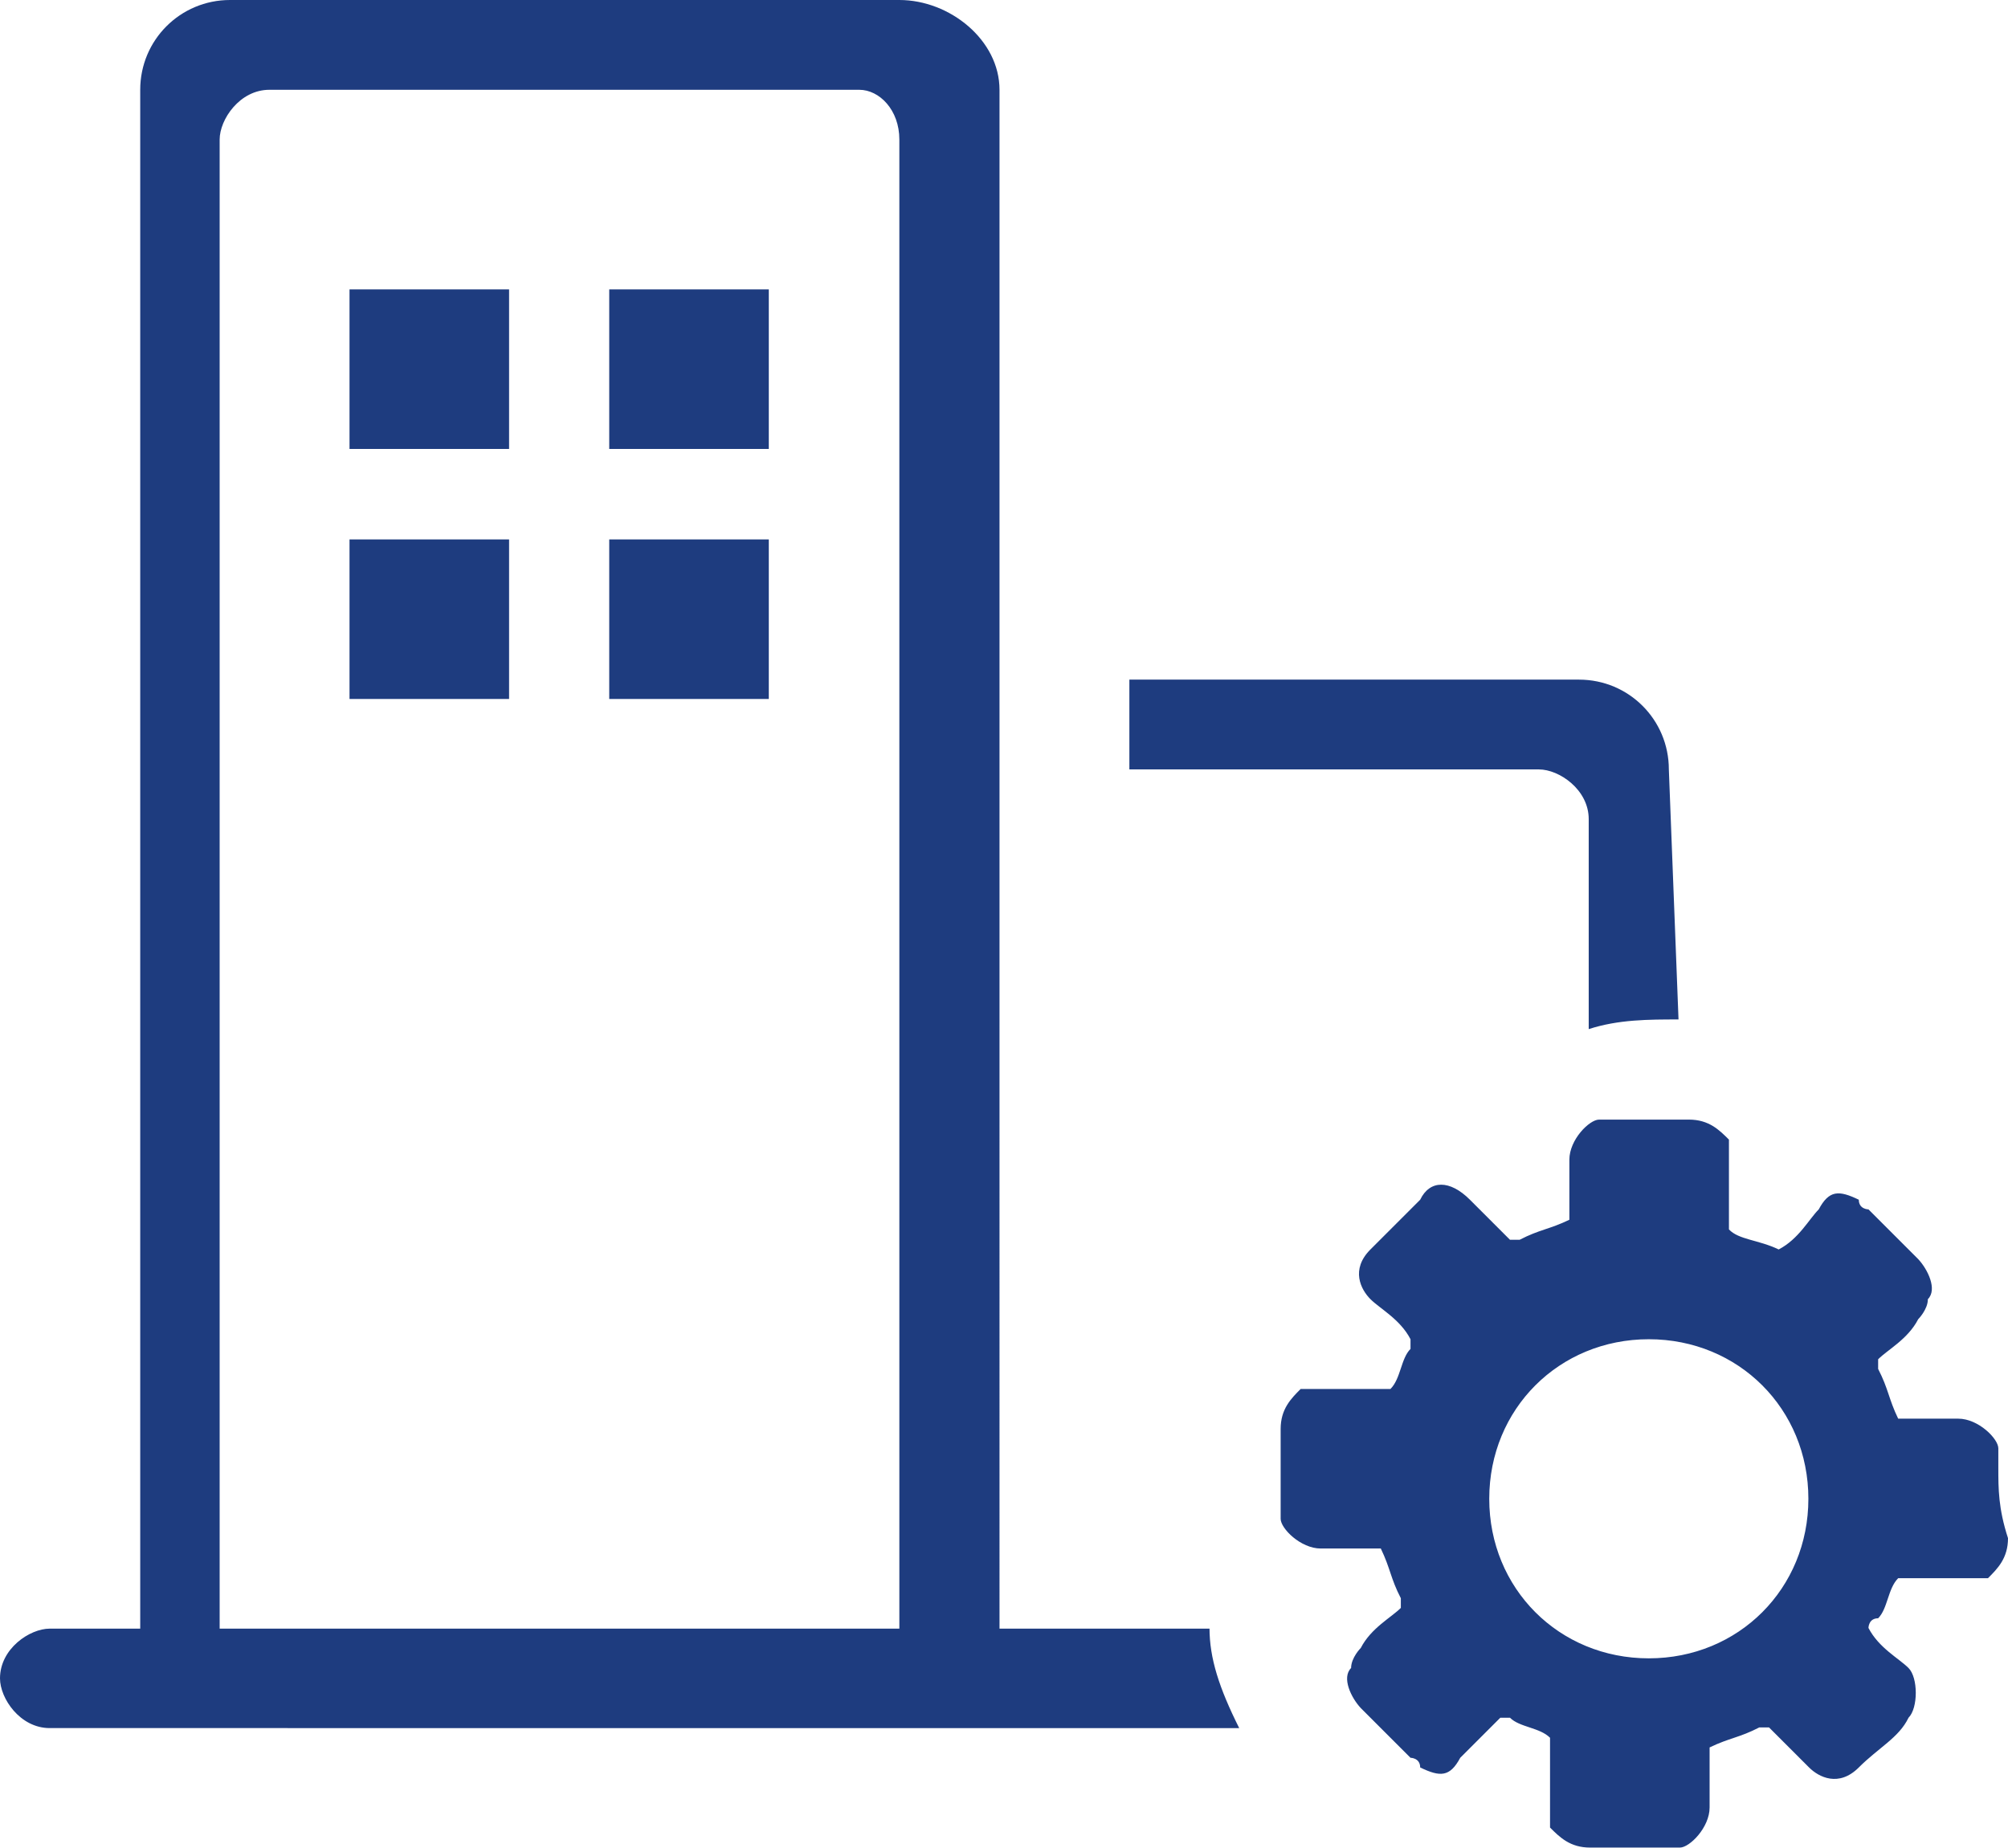
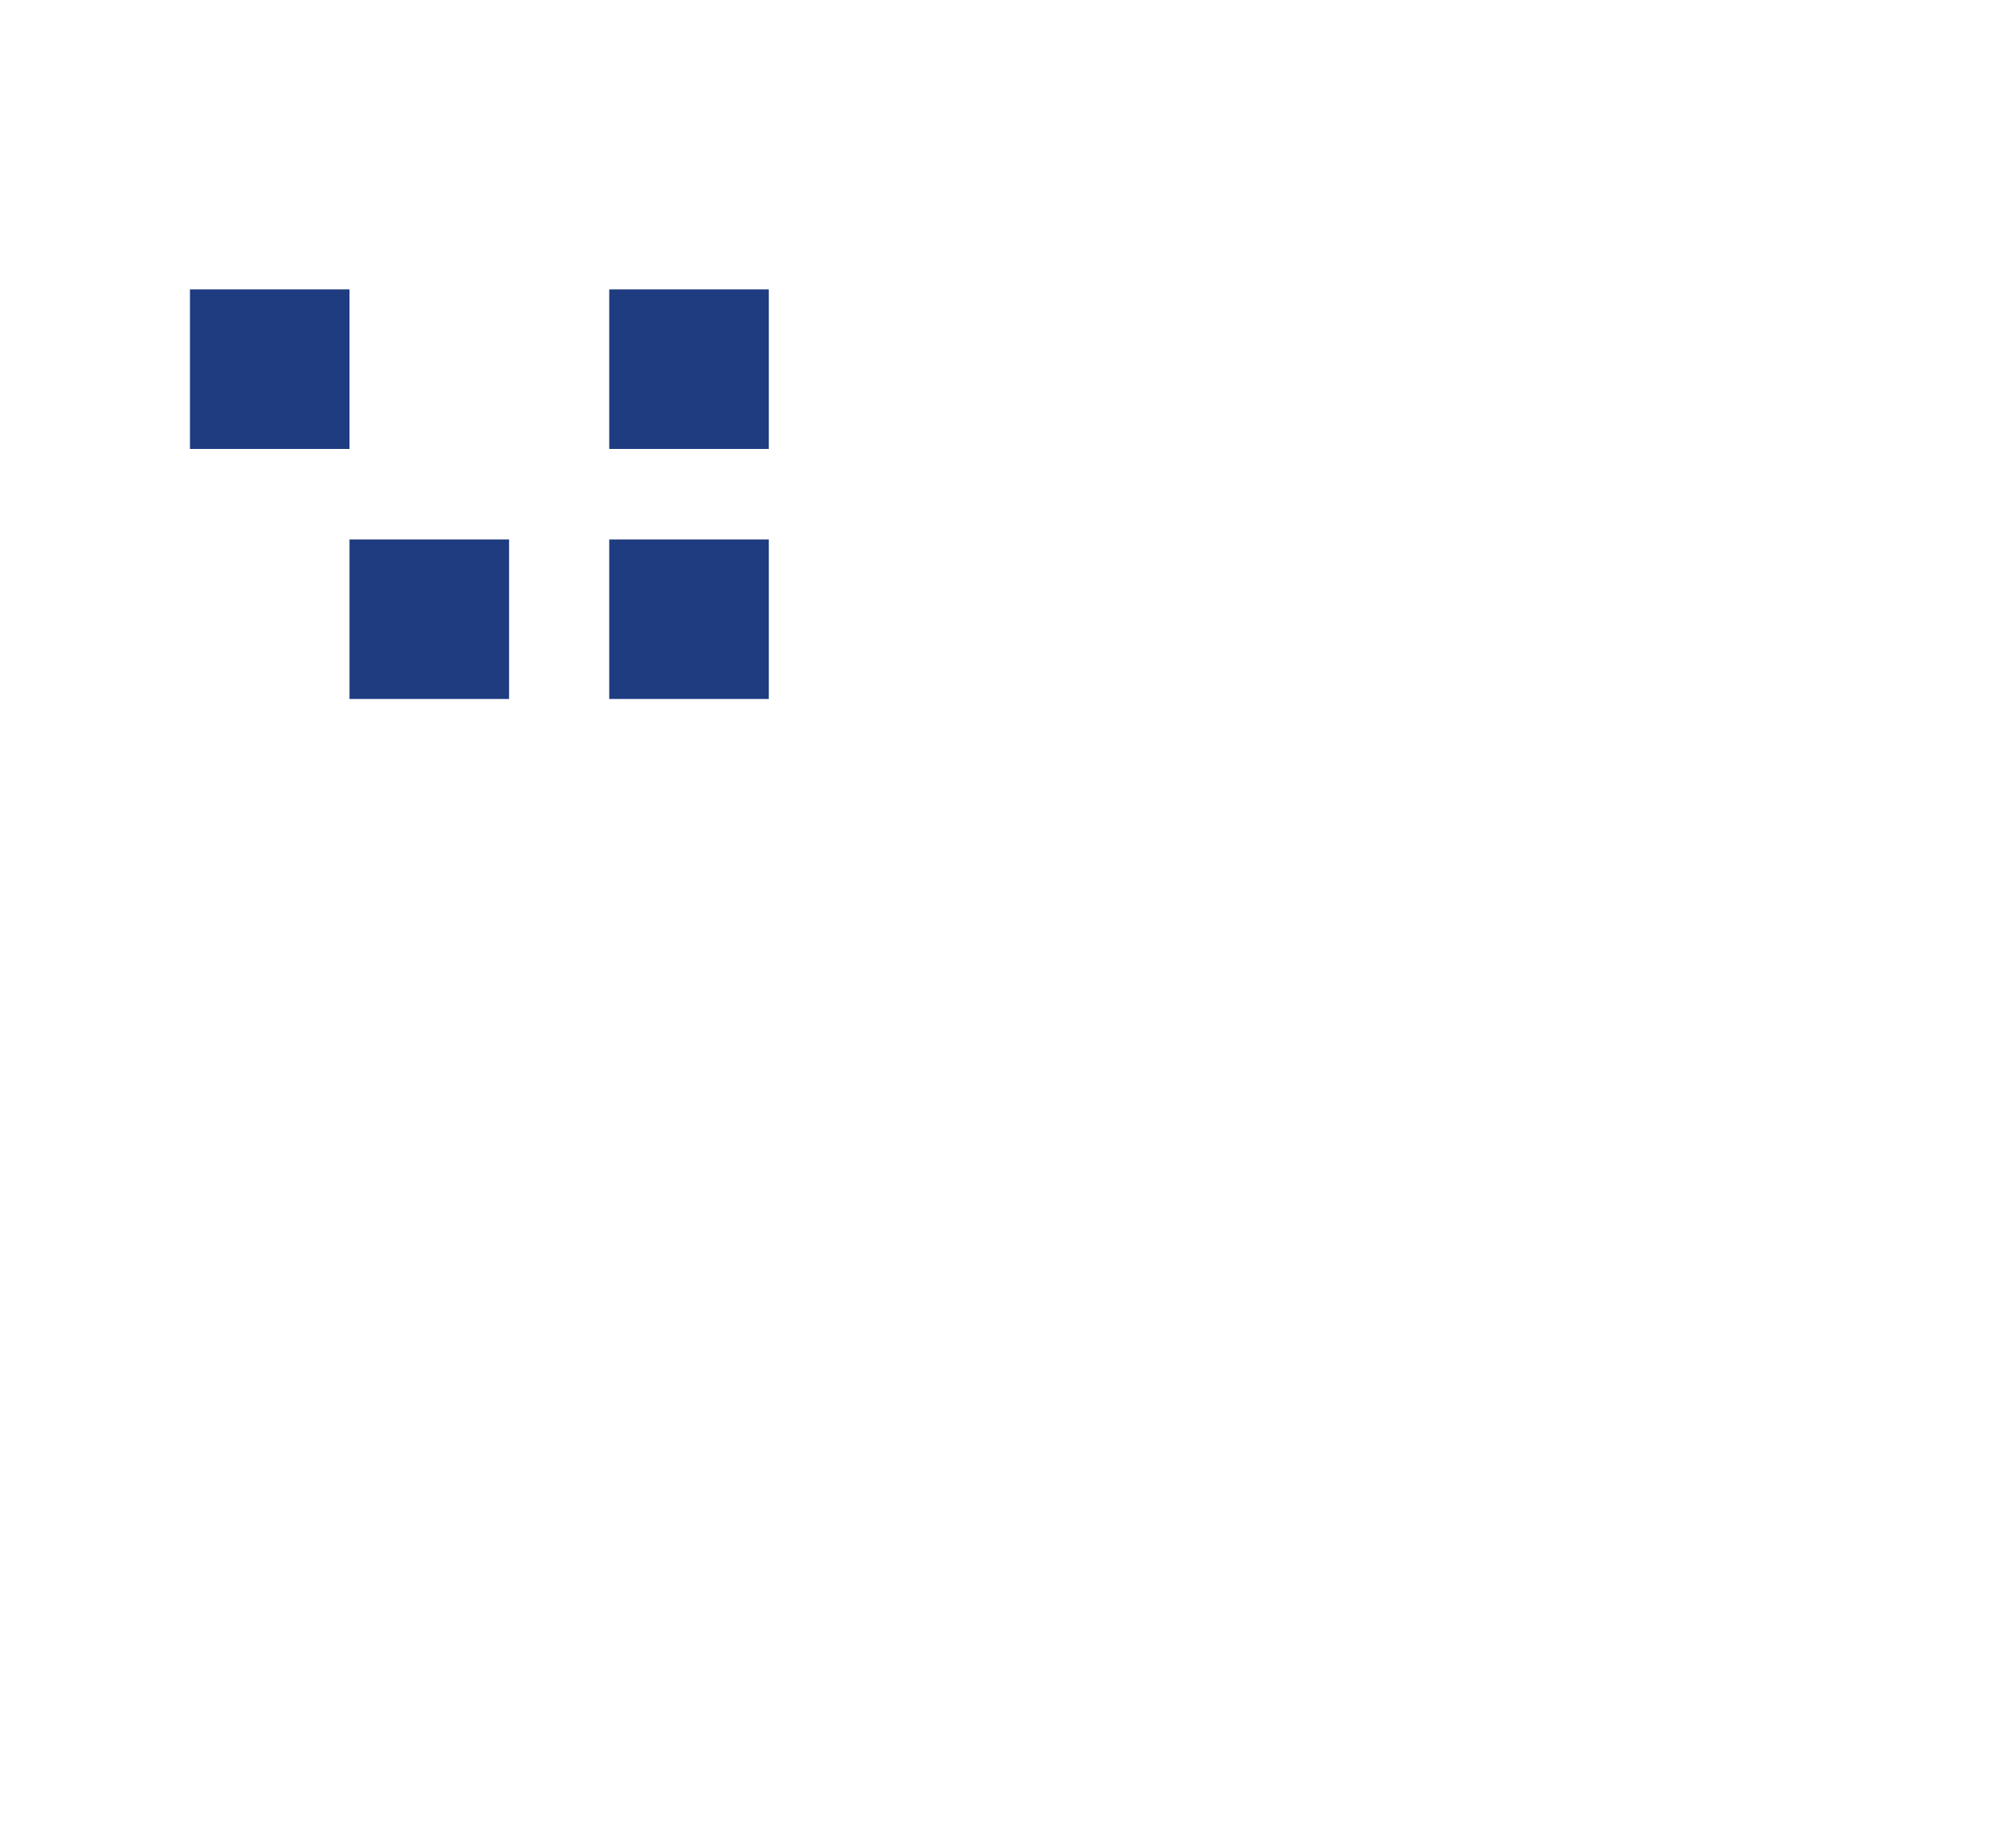
<svg xmlns="http://www.w3.org/2000/svg" id="_层_2" viewBox="0 0 29.07 26.76">
  <defs>
    <style>.cls-1{fill:#1e3c7f;}</style>
  </defs>
  <g id="_层_1-2">
    <g>
-       <path class="cls-1" d="M28.93,21.26v-.29c0-.14-.29-.43-.58-.43h-.87c-.14-.29-.14-.43-.29-.72v-.14c.14-.14,.43-.29,.58-.58,0,0,.14-.14,.14-.29,.14-.14,0-.43-.14-.58l-.72-.72s-.14,0-.14-.14c-.29-.14-.43-.14-.58,.14-.14,.14-.29,.43-.58,.58-.29-.14-.58-.14-.72-.29v-1.3c-.14-.14-.29-.29-.58-.29h-1.3c-.14,0-.43,.29-.43,.58v.87c-.29,.14-.43,.14-.72,.29h-.14l-.58-.58c-.29-.29-.58-.29-.72,0l-.72,.72c-.29,.29-.14,.58,0,.72,.14,.14,.43,.29,.58,.58v.14c-.14,.14-.14,.43-.29,.58h-1.3c-.14,.14-.29,.29-.29,.58v1.3c0,.14,.29,.43,.58,.43h.87c.14,.29,.14,.43,.29,.72v.14c-.14,.14-.43,.29-.58,.58,0,0-.14,.14-.14,.29-.14,.14,0,.43,.14,.58l.72,.72s.14,0,.14,.14c.29,.14,.43,.14,.58-.14l.58-.58h.14c.14,.14,.43,.14,.58,.29v1.3c.14,.14,.29,.29,.58,.29h1.3c.14,0,.43-.29,.43-.58v-.87c.29-.14,.43-.14,.72-.29h.14l.58,.58c.14,.14,.43,.29,.72,0,.29-.29,.58-.43,.72-.72,.14-.14,.14-.58,0-.72-.14-.14-.43-.29-.58-.58,0,0,0-.14,.14-.14,.14-.14,.14-.43,.29-.58h1.3c.14-.14,.29-.29,.29-.58-.14-.43-.14-.72-.14-1.01h0Zm-5.06,2.75c-1.3,0-2.31-1.01-2.31-2.31s1.01-2.31,2.31-2.31,2.31,1.01,2.31,2.31-1.01,2.31-2.31,2.31Zm.29-12.87c0-.72-.58-1.3-1.3-1.3h-6.51v1.3h5.93c.29,0,.72,.29,.72,.72v3.04c.43-.14,.87-.14,1.3-.14l-.14-3.62h0Zm-6.65,12.44h-3.04V1.3c0-.72-.72-1.3-1.45-1.3H3.33c-.72,0-1.3,.58-1.3,1.3V23.58H.72c-.29,0-.72,.29-.72,.72,0,.29,.29,.72,.72,.72H17.94c-.29-.58-.43-1.01-.43-1.45h0Zm-4.48,0H3.18V2.02c0-.29,.29-.72,.72-.72H12.44c.29,0,.58,.29,.58,.72V23.58h0Z" />
-       <path class="cls-1" d="M5.06,4.19h2.31v2.31h-2.31v-2.31Zm3.76,0h2.31v2.31h-2.31v-2.31Zm-3.76,3.62h2.31v2.31h-2.31v-2.31Zm3.76,0h2.31v2.31h-2.31v-2.31Z" />
+       <path class="cls-1" d="M5.06,4.19v2.31h-2.31v-2.31Zm3.76,0h2.31v2.31h-2.31v-2.31Zm-3.76,3.62h2.31v2.31h-2.31v-2.31Zm3.76,0h2.31v2.31h-2.31v-2.31Z" />
    </g>
  </g>
</svg>